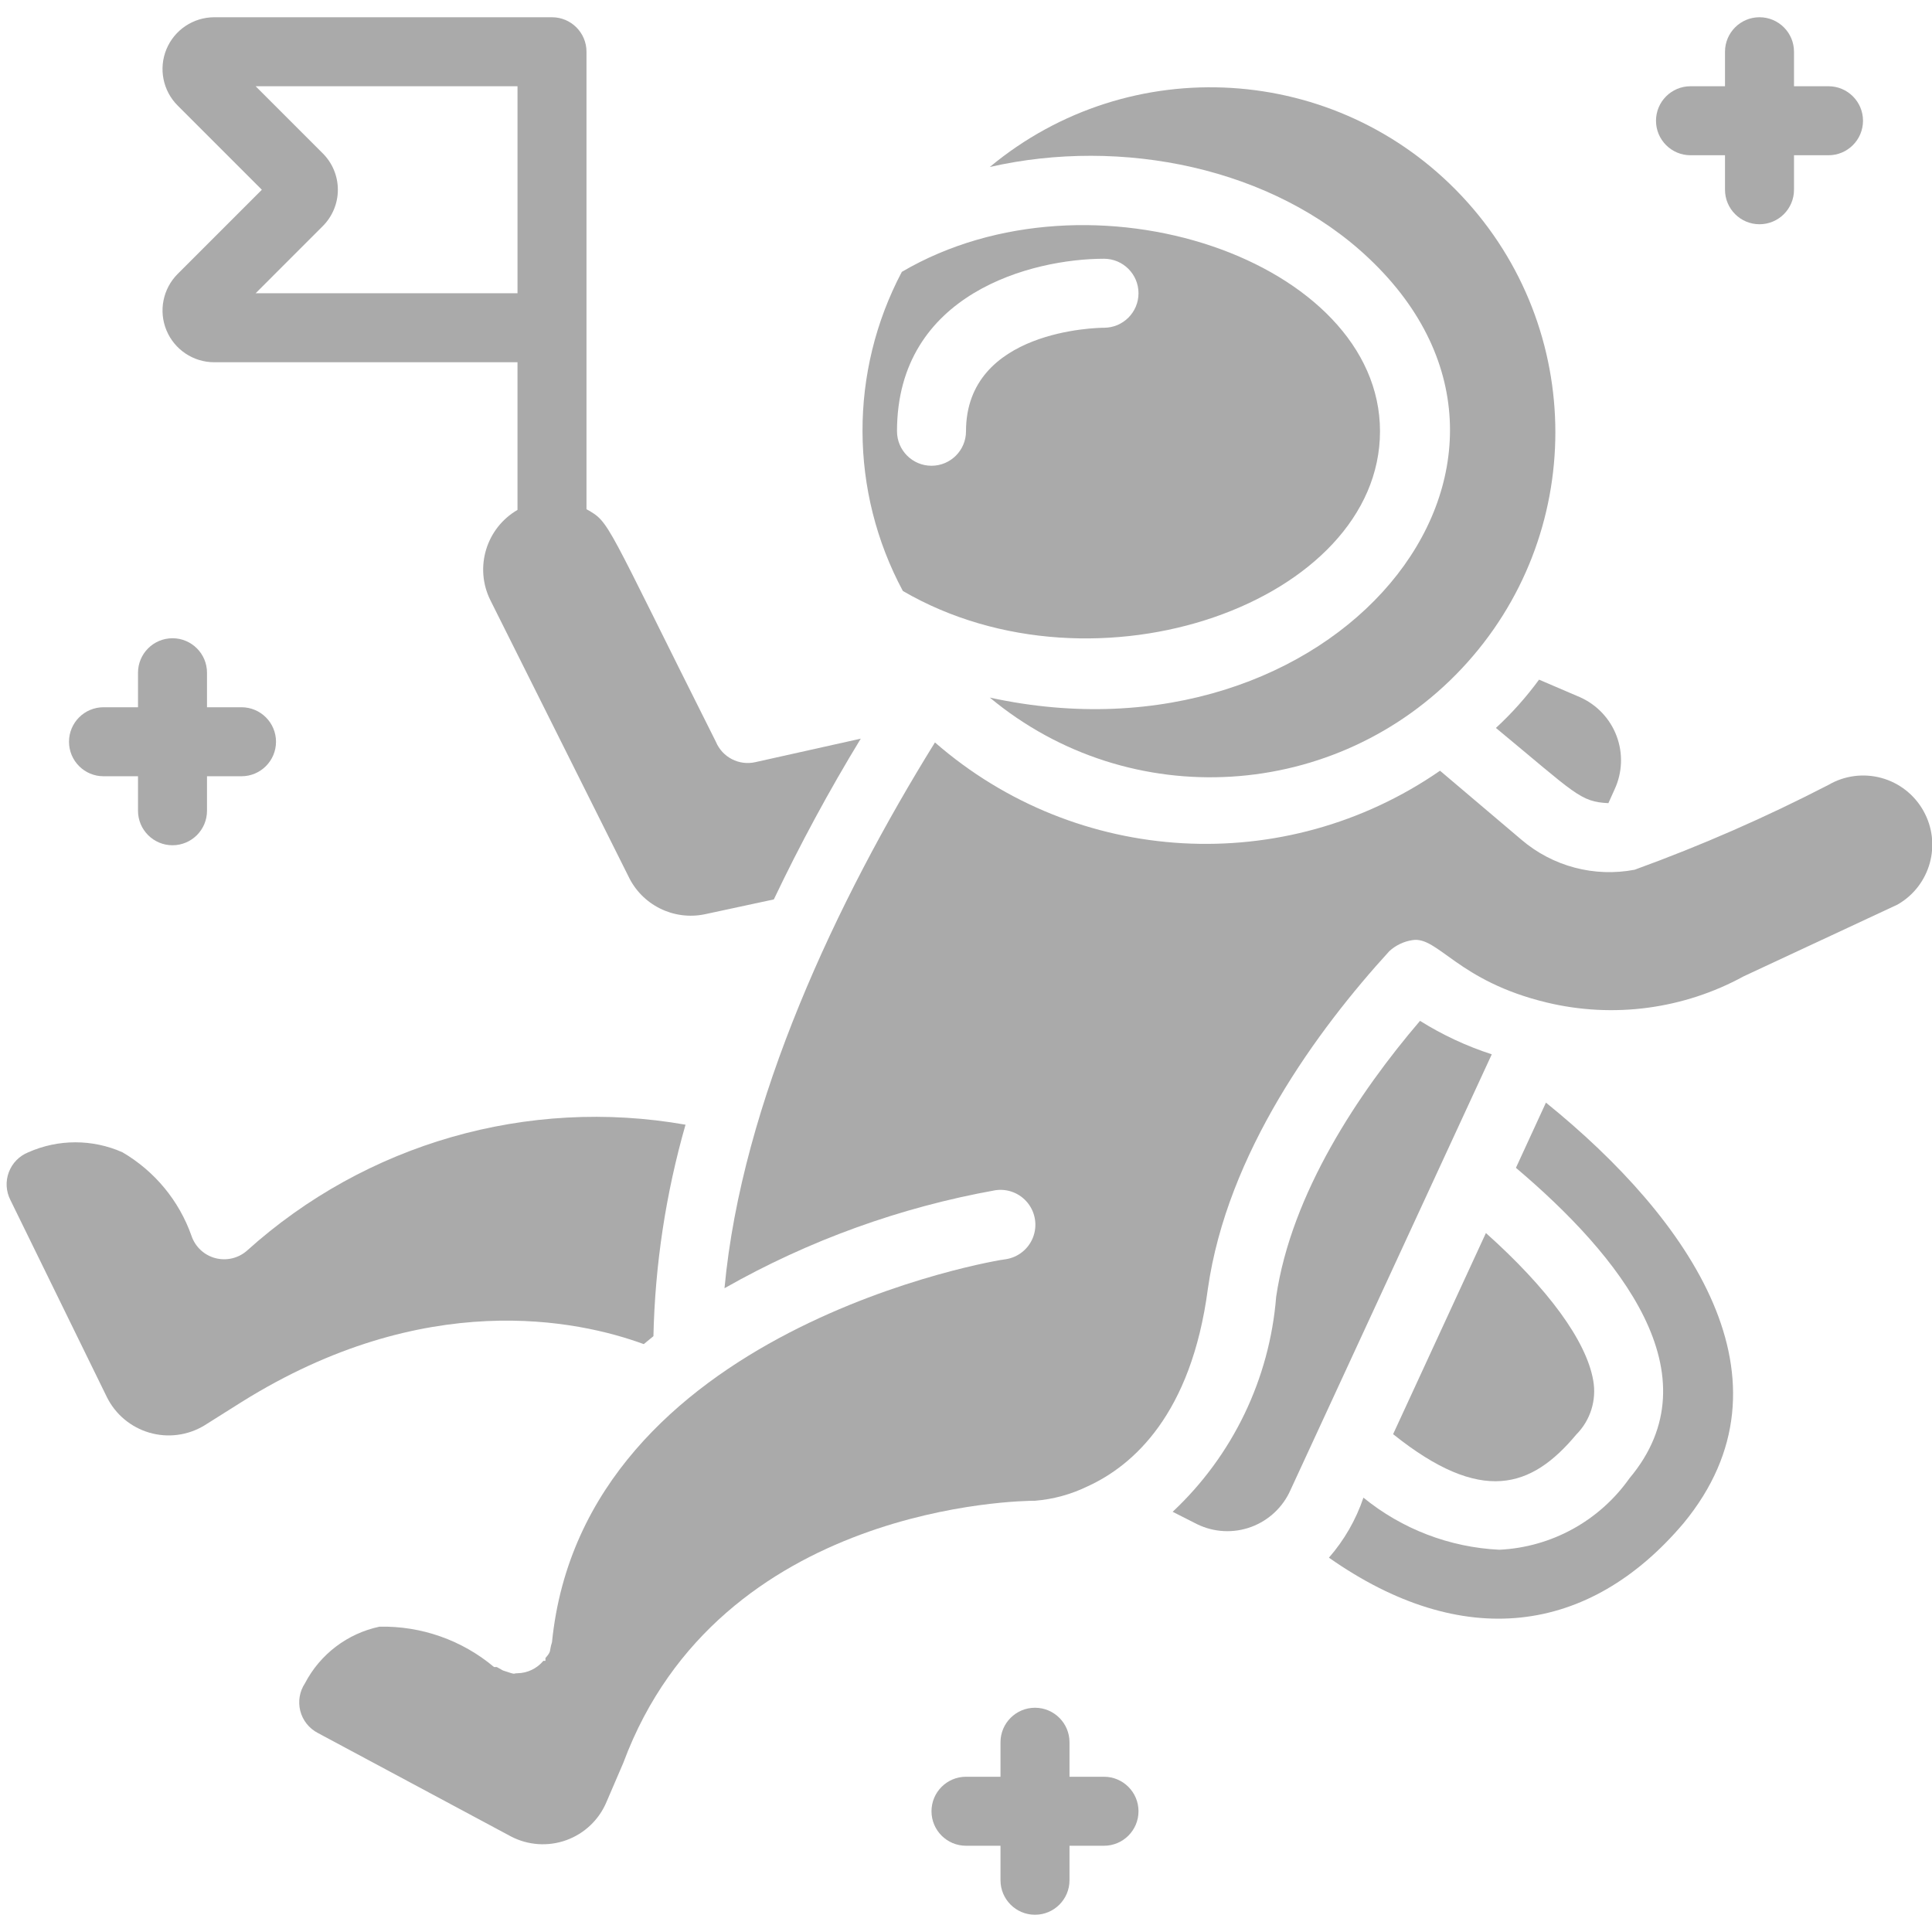
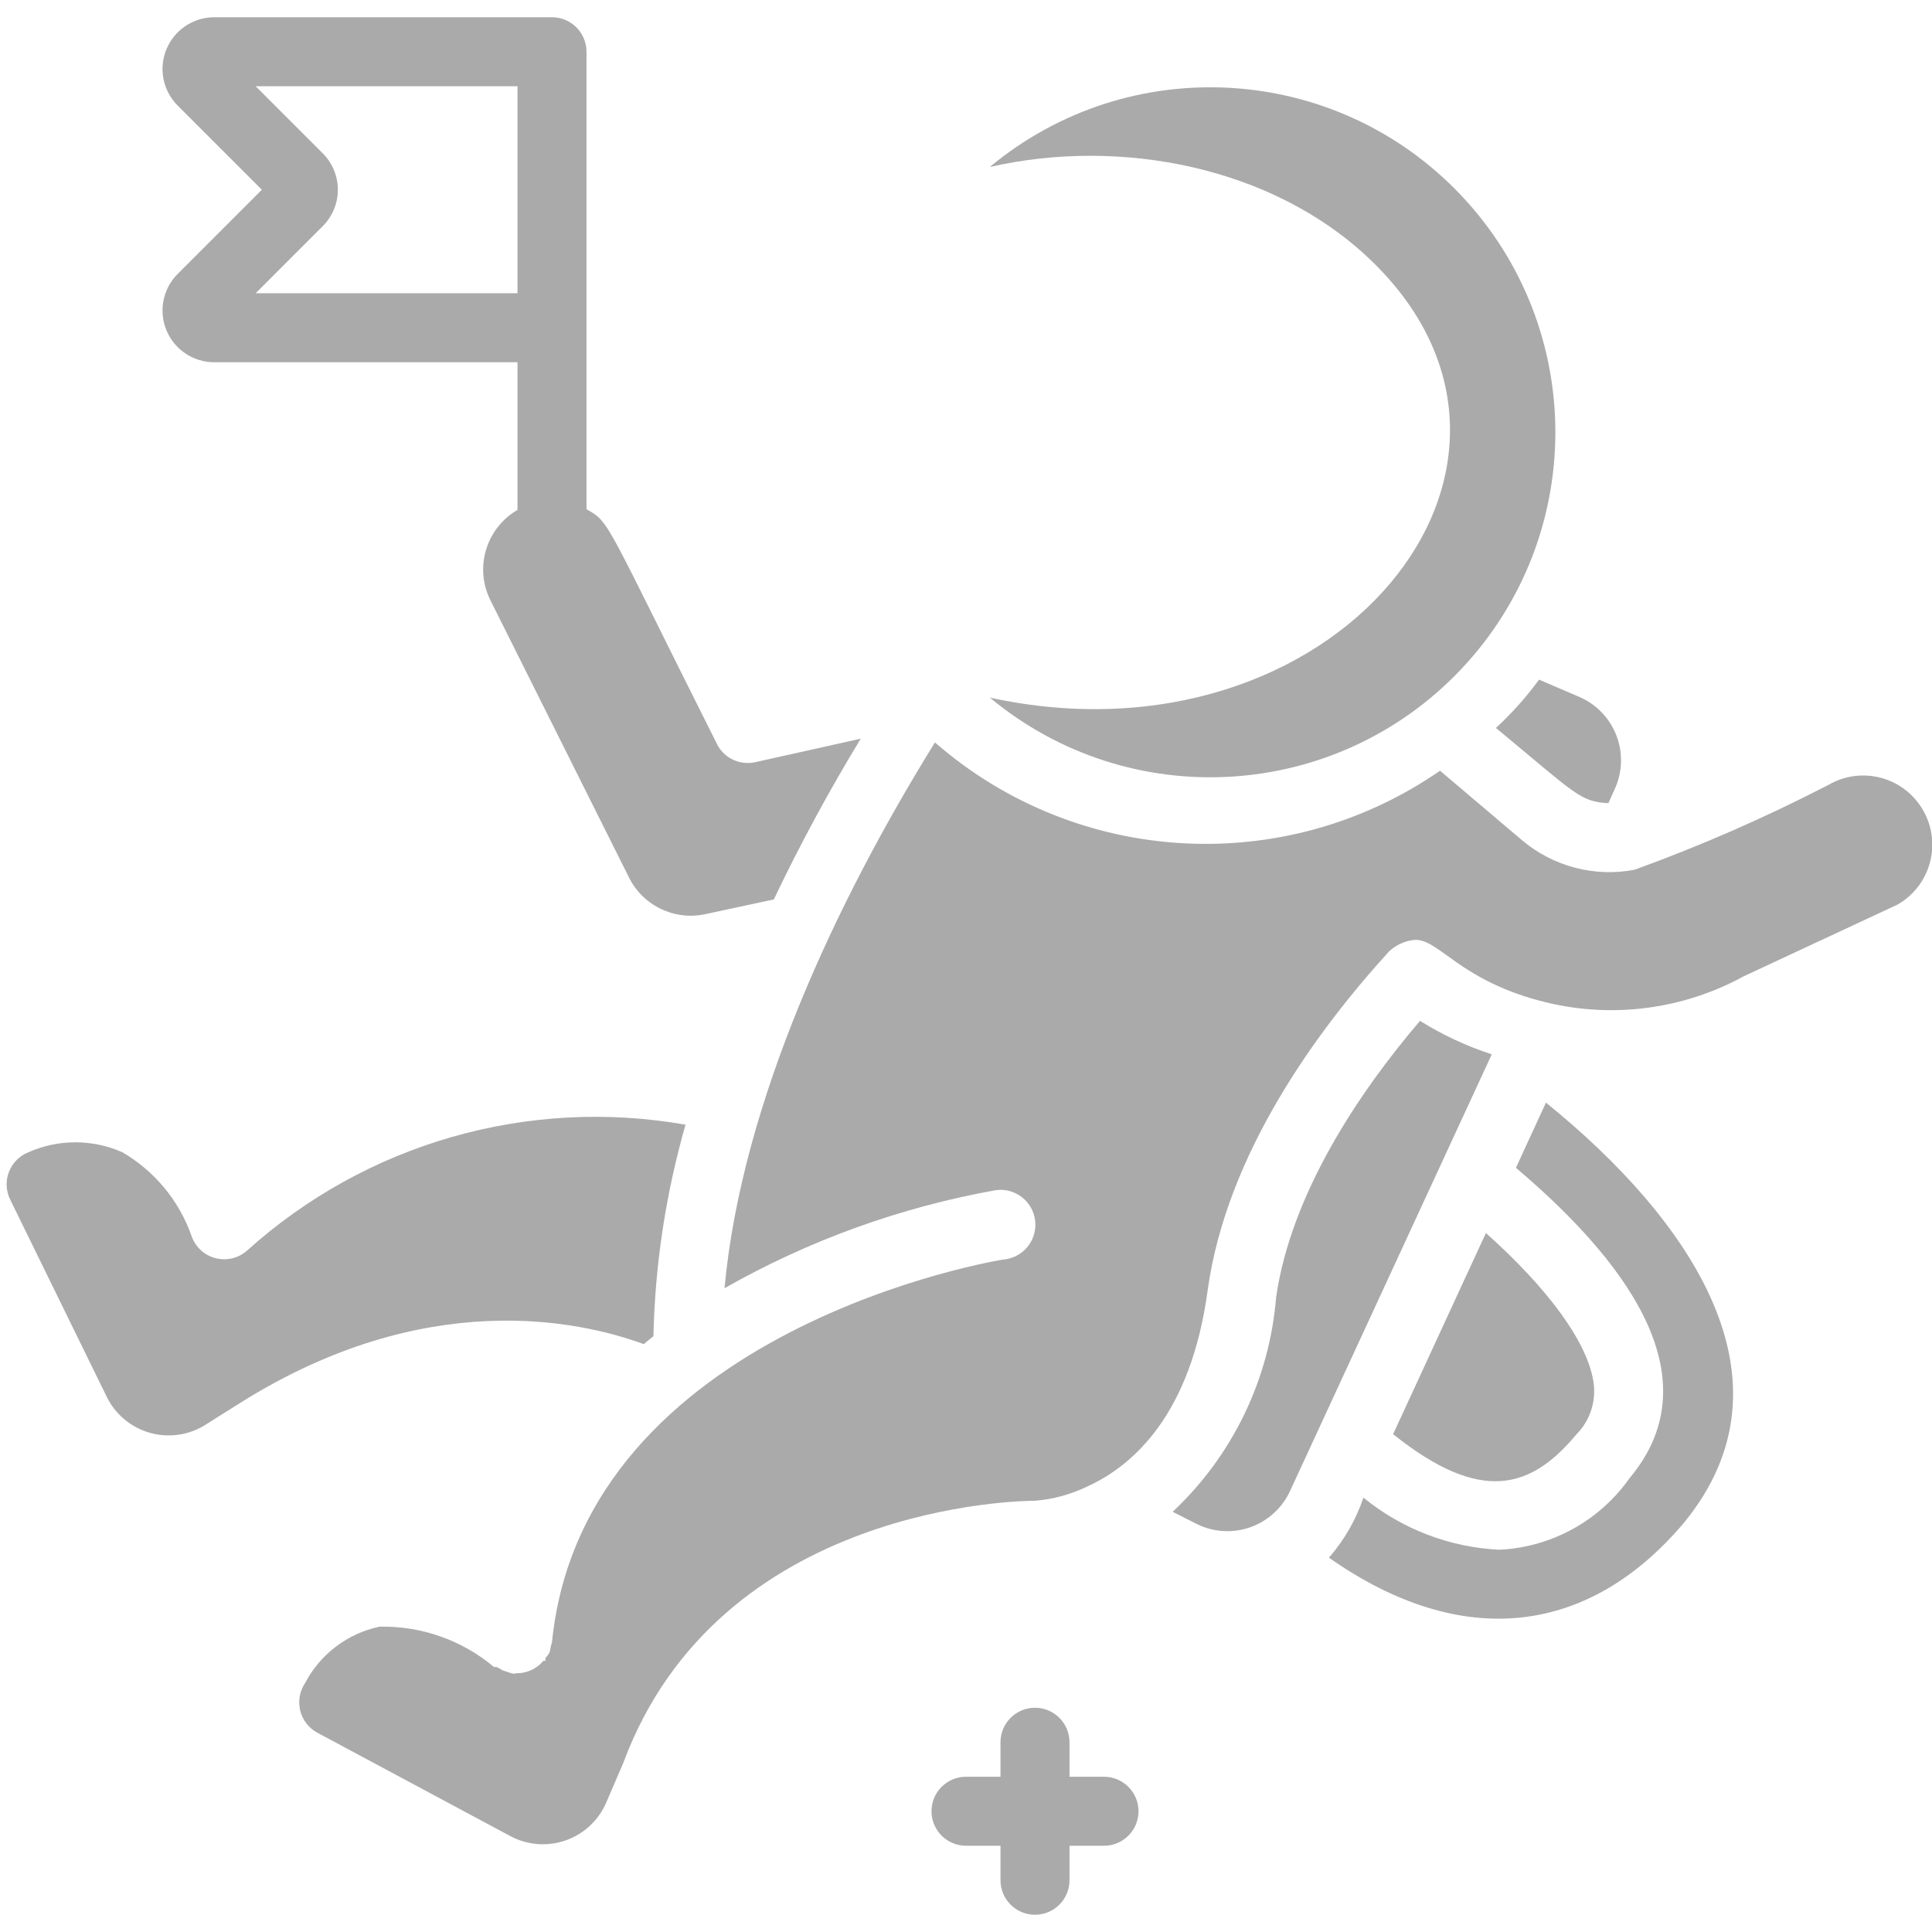
<svg xmlns="http://www.w3.org/2000/svg" version="1.1" width="512" height="512" x="0" y="0" viewBox="0 0 56 55" style="enable-background:new 0 0 512 512" xml:space="preserve" class="">
  <g>
    <g id="018---Astronaut">
      <path id="Shape" d="m18.66 38.46.28-.23c.046-2.075.359-4.135.93-6.13-4.573-.805-9.261.542-12.71 3.65-.251.222-.597.303-.92.217-.324-.086-.583-.329-.69-.647-.359-1.018-1.068-1.875-2-2.42-.869-.386-1.861-.386-2.73 0-.26.104-.465.313-.564.576-.099.262-.083.554.044.804l2.8 5.72c.249.499.695.871 1.231 1.027.535.156 1.111.081 1.589-.207l1.08-.68c5.31-3.32 9.75-2.38 11.66-1.68z" fill="#aaaaaa" data-original="#000000" style="" class="" />
      <path id="Shape" d="m43.36 20.6c2.32 1.92 2.44 2.14 3.26 2.18l.18-.4c.226-.486.247-1.043.059-1.544-.188-.502-.57-.907-1.059-1.126l-1.19-.51c-.37.506-.789.975-1.25 1.4z" fill="#aaaaaa" data-original="#000000" style="" class="" />
-       <path id="Shape" d="m26.17 16.63c5.62 3.27 13.83.3 13.83-4.63s-8.37-7.84-13.86-4.62c-1.53 2.896-1.519 6.364.03 9.25zm5.83-9.63c.552 0 1 .448 1 1s-.448 1-1 1c-.18 0-4 .06-4 3 0 .552-.448 1-1 1s-1-.448-1-1c0-4 3.92-5 6-5z" fill="#aaaaaa" data-original="#000000" style="" class="" />
      <path id="Shape" d="m39.69 7c6.28 5.95-1 14.9-11 12.72 4.064 3.379 10.056 3.011 13.677-.839 3.621-3.85 3.621-9.853 0-13.702-3.621-3.85-9.612-4.217-13.677-.839 3.82-.87 8.21.01 11 2.66z" fill="#aaaaaa" data-original="#000000" style="" class="" />
      <path id="Shape" d="m44.81 31.46-.87 1.89c3 2.54 5.81 6 3.29 9-.871 1.234-2.261 1.998-3.77 2.07-1.441-.069-2.822-.598-3.94-1.51-.216.64-.556 1.231-1 1.74 3.86 2.71 7.53 2.25 10.28-1 3.41-4.14.2-8.8-3.99-12.19z" fill="#aaaaaa" data-original="#000000" style="" class="" />
      <path id="Shape" d="m45.69 41.08c.41-.412.593-.998.49-1.57-.2-1.15-1.32-2.67-3.11-4.27l-2.69 5.83c2.56 2.05 4.01 1.57 5.31.01z" fill="#aaaaaa" data-original="#000000" style="" class="" />
      <path id="Shape" d="m55.75 23c-.262-.467-.701-.81-1.218-.951s-1.069-.069-1.532.201c-1.818.94-3.696 1.762-5.62 2.46-1.169.223-2.375-.097-3.28-.87l-2.36-2c-4.493 3.108-10.522 2.77-14.64-.82-2.84 4.58-5.6 10.42-6.1 15.82 2.437-1.385 5.091-2.345 7.85-2.84.357-.054.716.087.941.37.225.283.282.664.15 1-.132.336-.434.576-.791.63-.15 0-12.24 2-13.15 11.1-.09.28 0 .24-.19.46v.08h-.06c-.186.223-.46.355-.75.36-.16 0 0 .06-.42-.08l-.18-.1h-.08c-.928-.78-2.108-1.195-3.32-1.17-.929.197-1.721.798-2.16 1.64-.157.236-.206.528-.136.802s.254.506.506.638l5.6 3c.496.259 1.078.298 1.605.108.526-.19.949-.592 1.165-1.108l.49-1.14c2.79-7.5 11.56-7.59 11.93-7.59.532-.043 1.051-.186 1.53-.42 1.31-.6 3-2.08 3.48-5.72.56-3.94 3.17-7.5 5.26-9.79.186-.171.42-.282.67-.32.74-.12 1.31 1.19 3.9 1.81 1.929.462 3.96.191 5.7-.76l4.46-2.08c.956-.546 1.291-1.761.75-2.72z" fill="#aaaaaa" data-original="#000000" style="" class="" />
      <path id="Shape" d="m41.16 29.09c-1.77 2.07-3.73 5-4.17 8-.19 2.378-1.259 4.599-3 6.23l.71.36c.49.239 1.057.267 1.568.078s.924-.578 1.142-1.078l5.83-12.62c-.731-.237-1.429-.562-2.08-.97z" fill="#aaaaaa" data-original="#000000" style="" class="" />
      <path id="Shape" d="m6.21 10h8.79v4.28c-.908.528-1.253 1.668-.79 2.61l4 8c.393.84 1.312 1.299 2.22 1.11l2-.43c.76-1.595 1.601-3.151 2.52-4.66l-3.05.68c-.476.111-.962-.139-1.15-.59-3.25-6.47-3.06-6.35-3.75-6.74v-13.26c0-.552-.448-1-1-1h-9.79c-.606.001-1.153.366-1.385.926s-.104 1.205.325 1.634l2.44 2.44-2.44 2.44c-.428.429-.557 1.074-.325 1.634s.778.926 1.385.926zm3.14-3.94c.283-.28.443-.662.443-1.06s-.159-.78-.443-1.06l-1.94-1.94h7.59v6h-7.59z" fill="#aaaaaa" data-original="#000000" style="" class="" />
-       <path id="Shape" d="m3 22h1v1c0 .552.448 1 1 1s1-.448 1-1v-1h1c.552 0 1-.448 1-1s-.448-1-1-1h-1v-1c0-.552-.448-1-1-1s-1 .448-1 1v1h-1c-.552 0-1 .448-1 1s.448 1 1 1z" fill="#aaaaaa" data-original="#000000" style="" class="" />
      <path id="Shape" d="m32 51h-1v-1c0-.552-.448-1-1-1s-1 .448-1 1v1h-1c-.552 0-1 .448-1 1s.448 1 1 1h1v1c0 .552.448 1 1 1s1-.448 1-1v-1h1c.552 0 1-.448 1-1s-.448-1-1-1z" fill="#aaaaaa" data-original="#000000" style="" class="" />
-       <path id="Shape" d="m49 4h1v1c0 .552.448 1 1 1s1-.448 1-1v-1h1c.552 0 1-.448 1-1s-.448-1-1-1h-1v-1c0-.552-.448-1-1-1s-1 .448-1 1v1h-1c-.552 0-1 .448-1 1s.448 1 1 1z" fill="#aaaaaa" data-original="#000000" style="" class="" />
    </g>
  </g>
</svg>